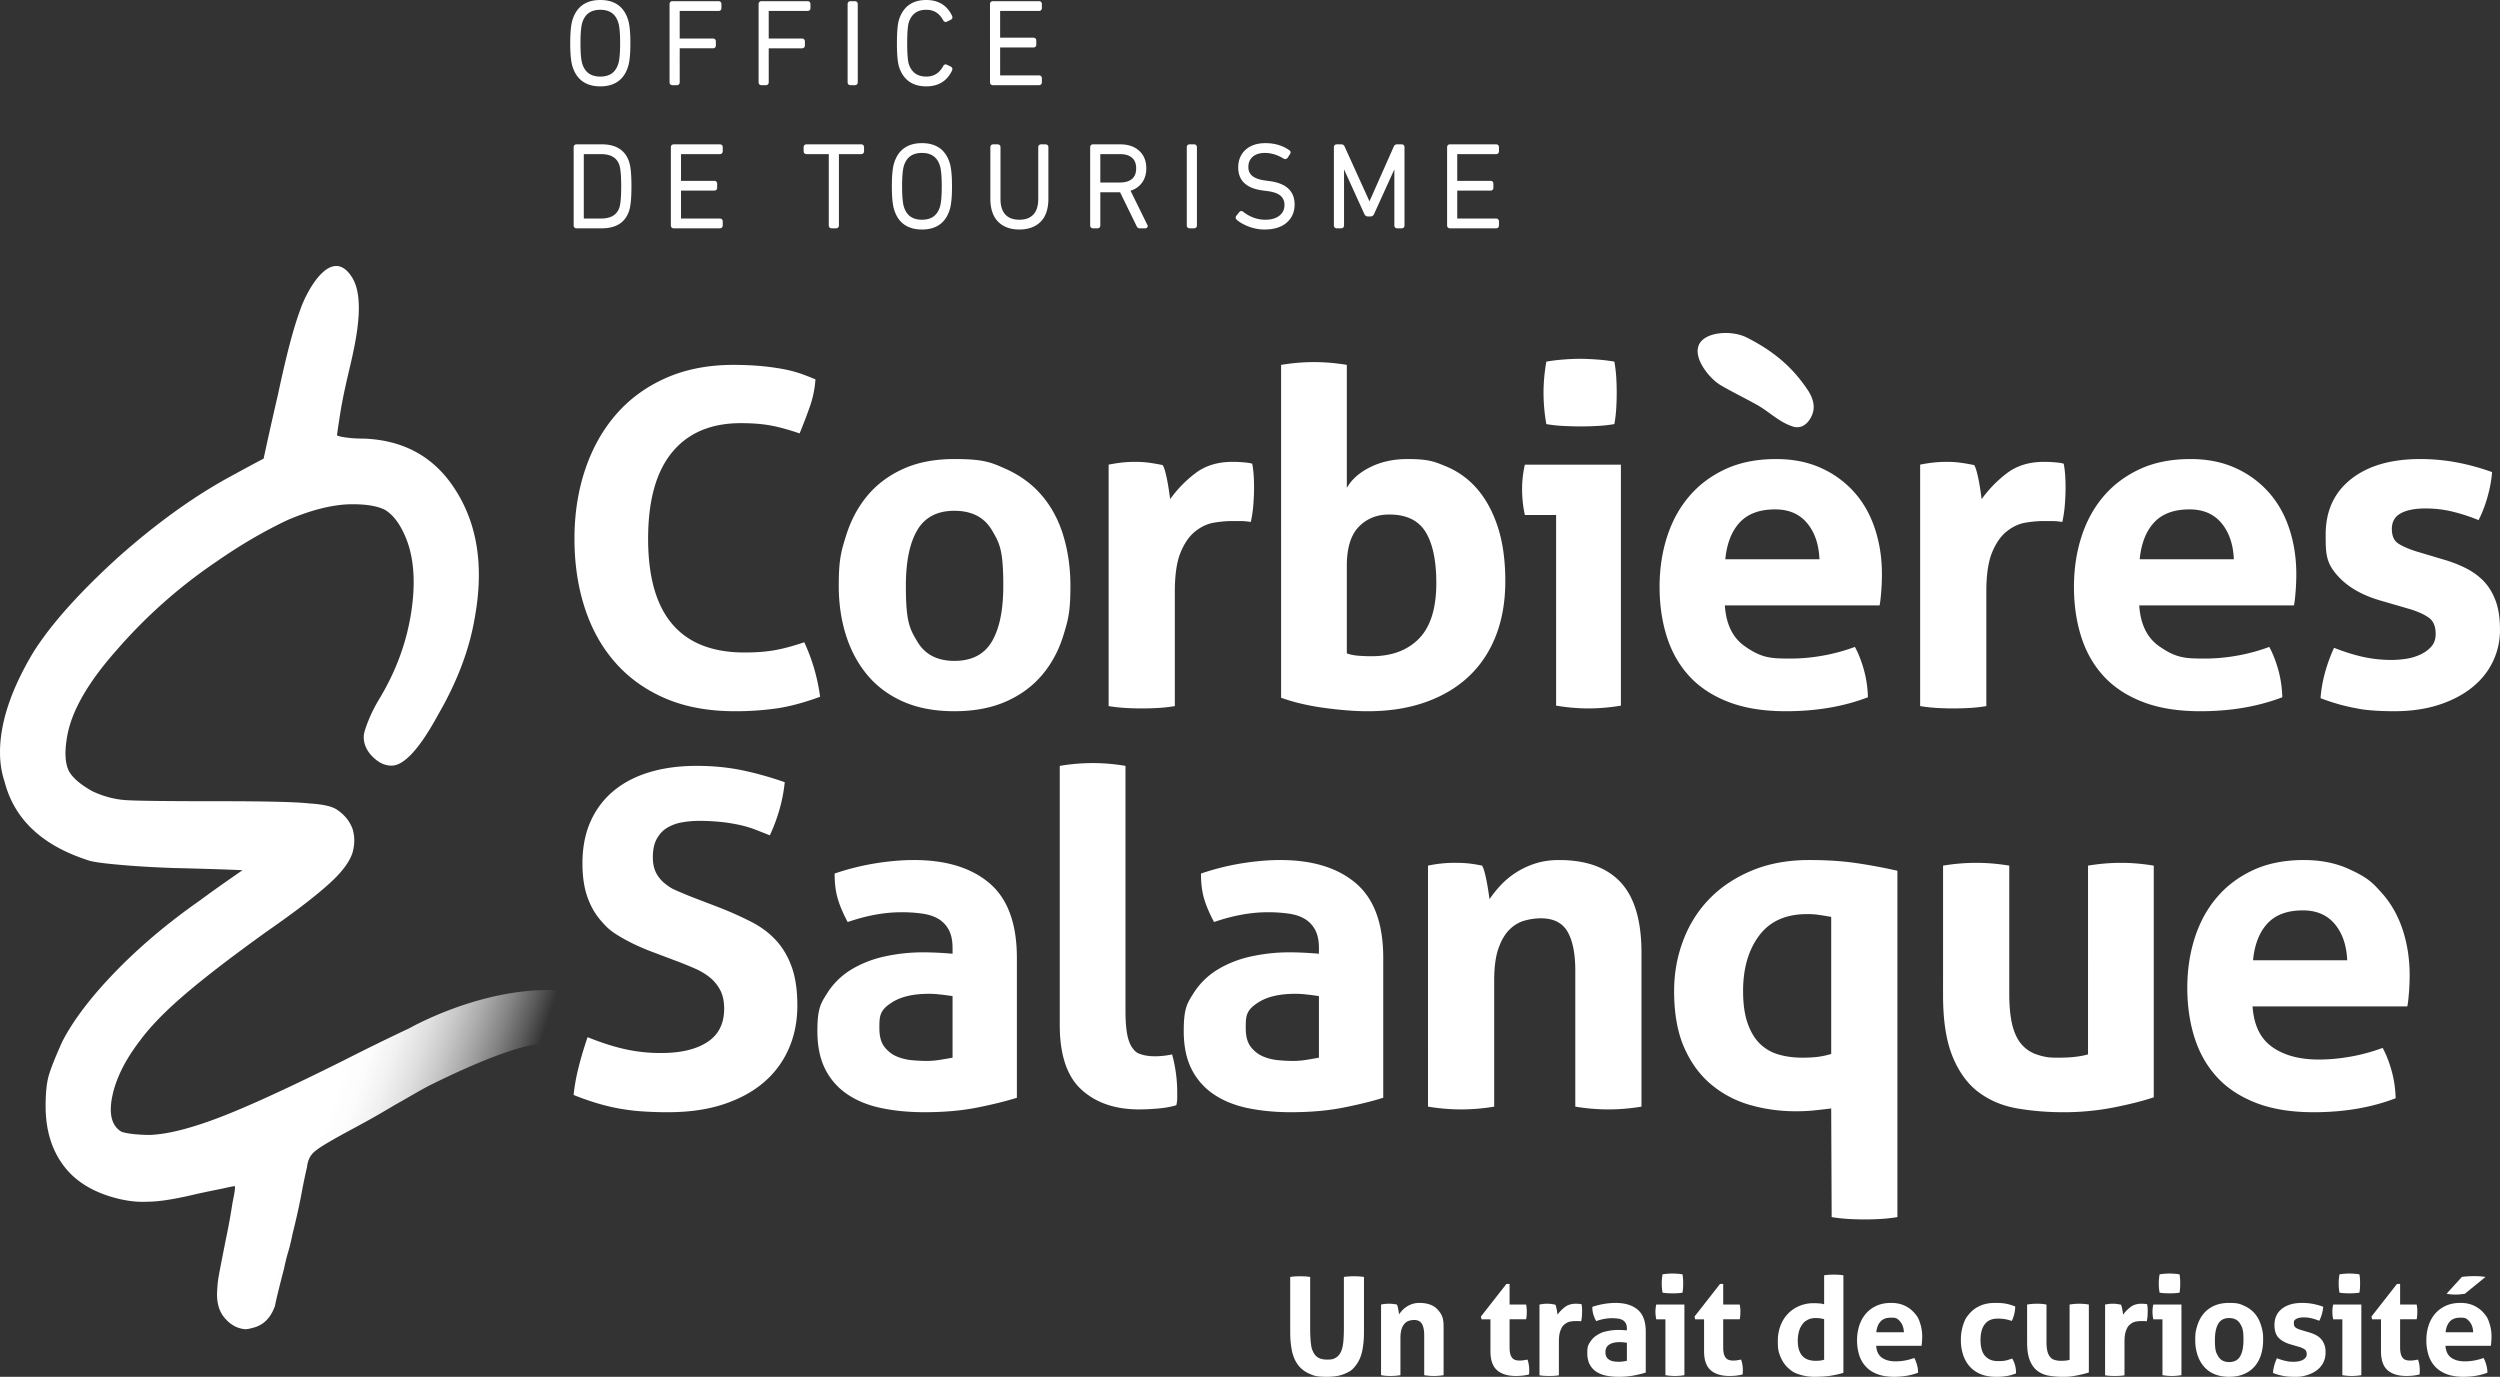
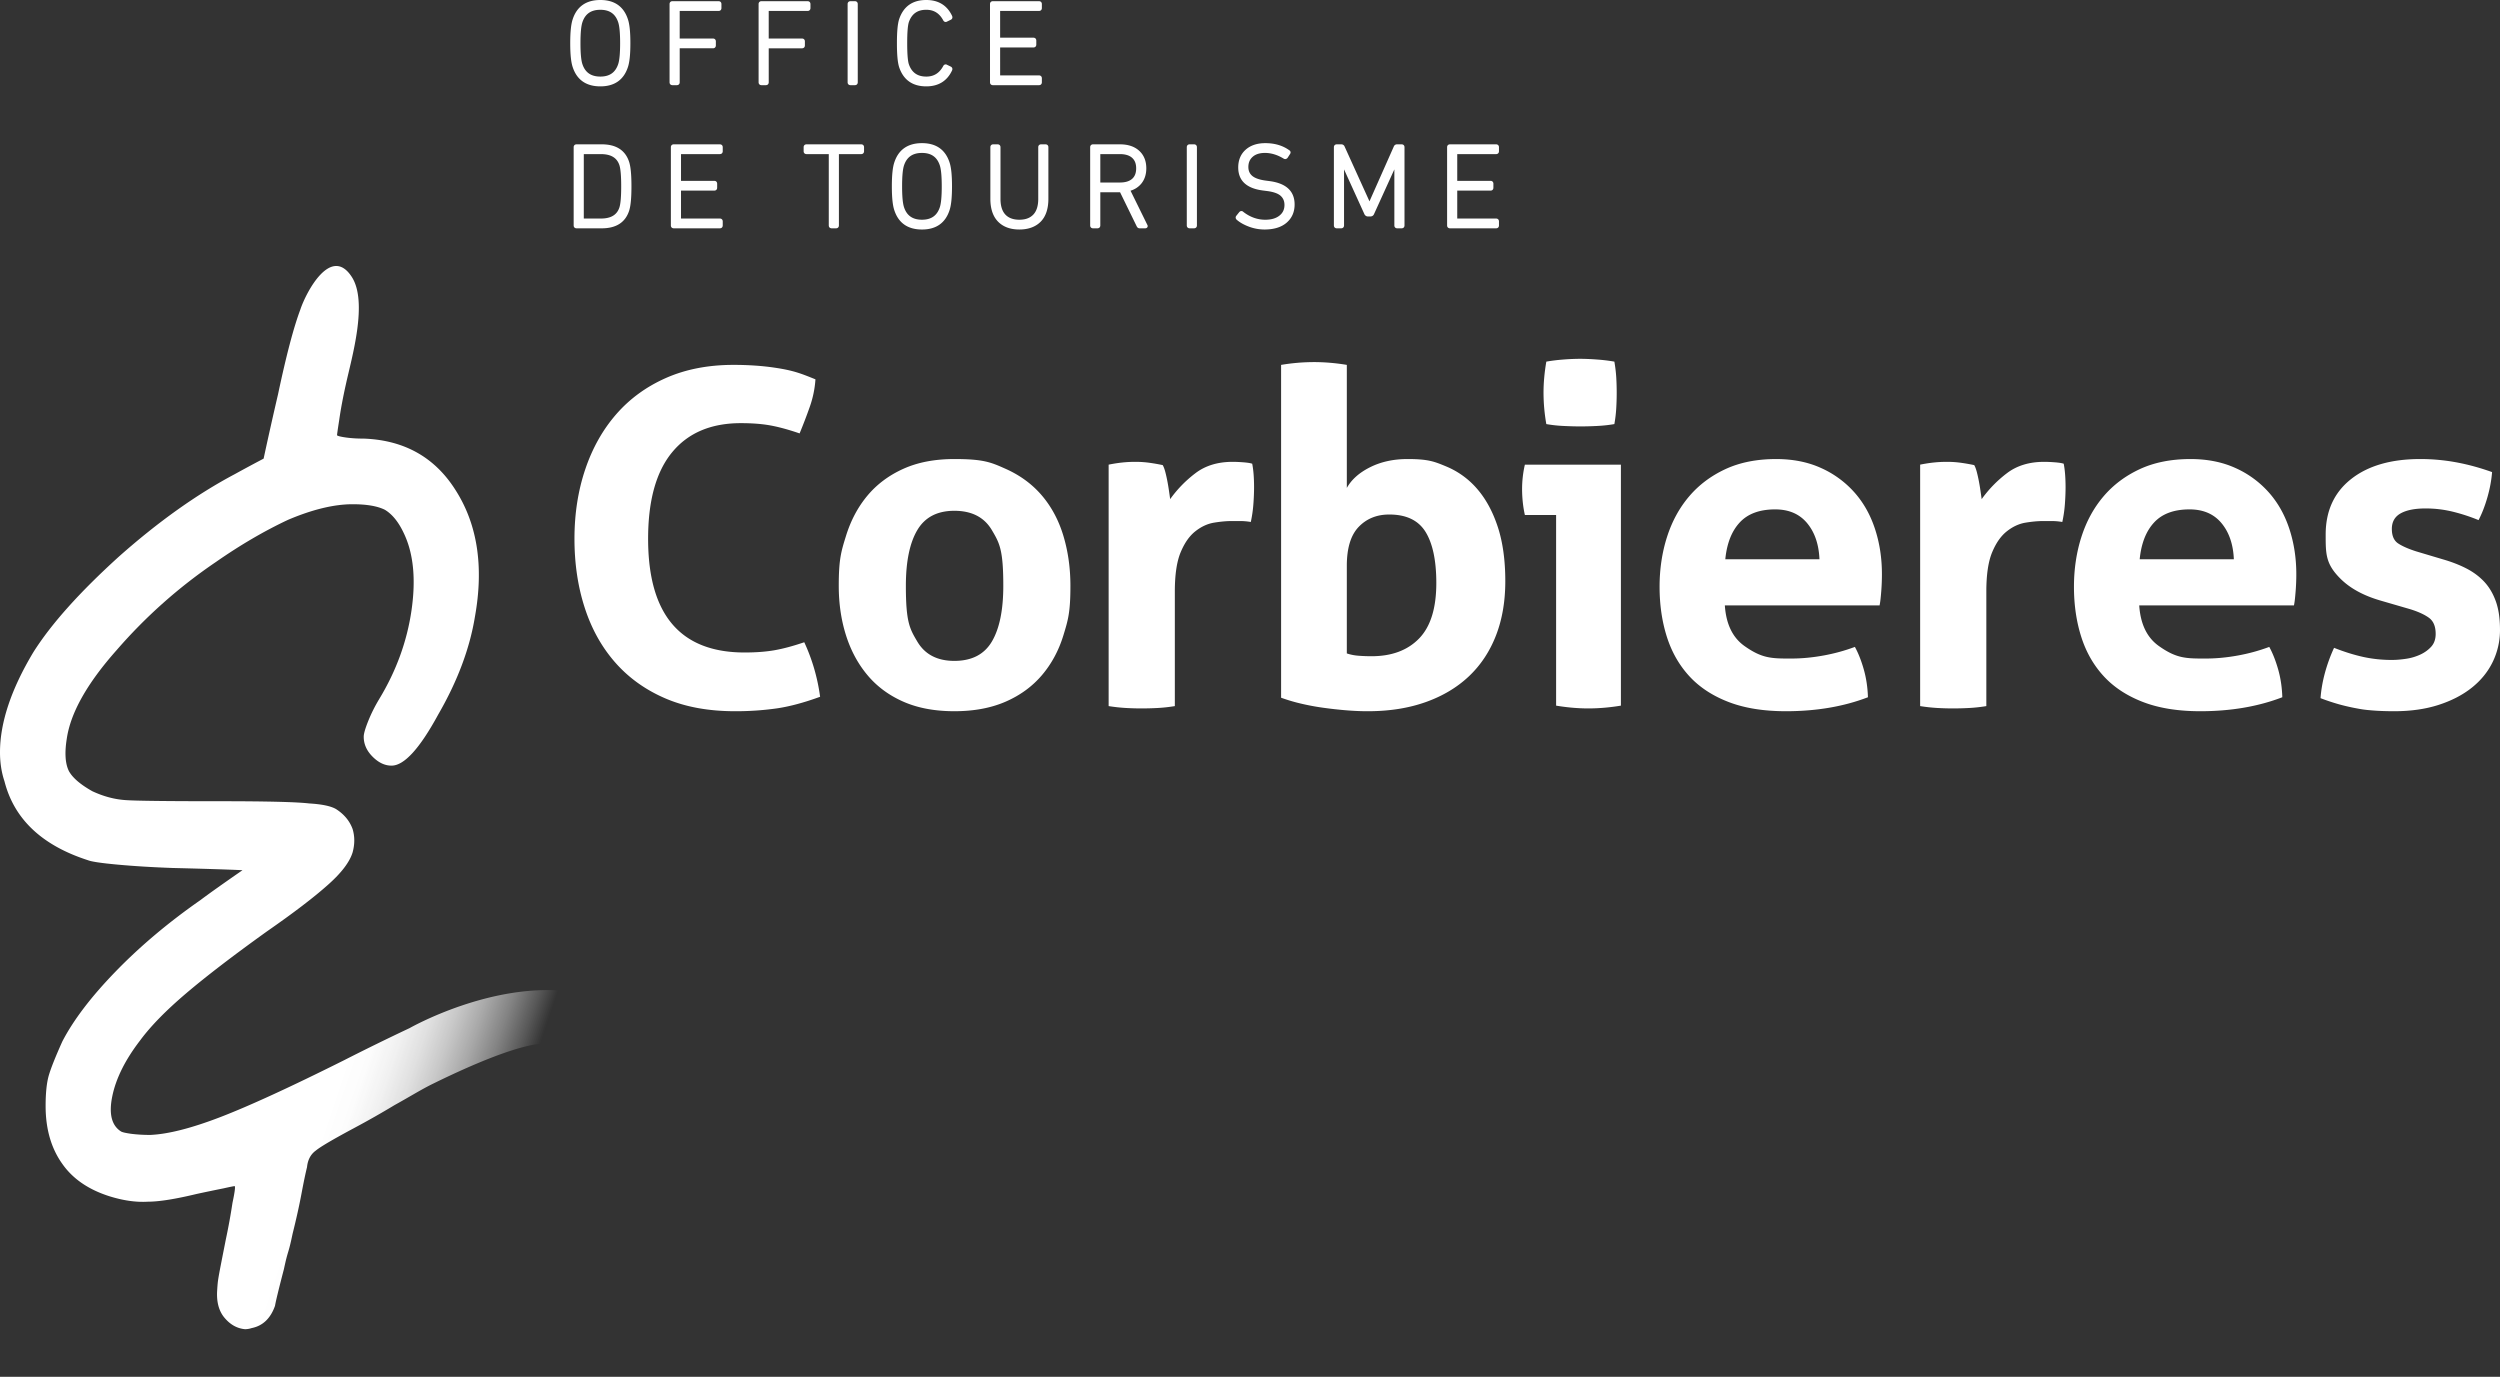
<svg xmlns="http://www.w3.org/2000/svg" id="Calque_2" viewBox="0 0 274.873 151.378">
  <rect x="0" y="0" width="274.873" height="151.378" fill="#333333" stroke="none" />
  <defs>
    <linearGradient id="Dégradé_sans_nom_8" x1="-14.089" x2="74.45" y1="72.216" y2="101.991" gradientUnits="userSpaceOnUse">
      <stop offset=".681" stop-color="#fff" />
      <stop offset=".706" stop-color="#fff" stop-opacity=".983" />
      <stop offset=".732" stop-color="#fff" stop-opacity=".932" />
      <stop offset=".759" stop-color="#fff" stop-opacity=".848" />
      <stop offset=".786" stop-color="#fff" stop-opacity=".73" />
      <stop offset=".814" stop-color="#fff" stop-opacity=".578" />
      <stop offset=".843" stop-color="#fff" stop-opacity=".392" />
      <stop offset=".871" stop-color="#fff" stop-opacity=".176" />
      <stop offset=".891" stop-color="#fff" stop-opacity="0" />
    </linearGradient>
    <style>.cls-1{fill:#fff}</style>
  </defs>
  <g id="Calque_1-2">
    <path d="M66.01 9.496c1.55 0 2.57-.714 3.03-2.121.182-.545.27-1.404.27-2.627s-.088-2.082-.27-2.625C68.58.714 67.56 0 66.01 0c-1.56 0-2.584.714-3.044 2.121-.182.545-.27 1.404-.27 2.627s.088 2.082.27 2.626c.46 1.408 1.484 2.122 3.043 2.122m-2.187-4.748c0-1.105.072-1.88.212-2.3.306-.924.951-1.372 1.974-1.372 1.015 0 1.656.448 1.961 1.372.141.42.213 1.195.213 2.3s-.072 1.879-.213 2.3c-.305.924-.946 1.372-1.96 1.372-1.024 0-1.67-.448-1.975-1.372-.14-.421-.212-1.195-.212-2.3m10.595 4.617c.189 0 .316-.127.316-.315V5.31h3.66c.188 0 .315-.127.315-.316v-.443c0-.188-.127-.315-.316-.315h-3.66V1.205h4.273c.189 0 .316-.127.316-.315V.446c0-.188-.127-.315-.316-.315h-5.07c-.19 0-.317.127-.317.315V9.05c0 .188.127.315.317.315zm14.08-4.369v-.444c0-.188-.127-.315-.317-.315h-3.66V1.205h4.273c.19 0 .316-.127.316-.315V.446c0-.188-.127-.315-.316-.315h-5.07c-.19 0-.316.127-.316.315V9.05c0 .188.127.315.316.315h.482c.189 0 .316-.127.316-.315V5.312h3.66c.189 0 .316-.127.316-.316m5.015 4.369h.482c.189 0 .316-.127.316-.315V.446c0-.188-.127-.315-.316-.315h-.482c-.19 0-.317.127-.317.315V9.05c0 .188.127.315.317.315m11.043-2.034-.413-.199a.3.3 0 0 0-.236-.043.31.31 0 0 0-.195.165c-.42.785-1.032 1.166-1.87 1.166-.964 0-1.59-.441-1.909-1.346-.124-.37-.186-1.152-.186-2.326s.062-1.956.185-2.323c.32-.908.946-1.35 1.91-1.35.838 0 1.45.382 1.87 1.169.06.109.14.148.195.163a.28.28 0 0 0 .22-.033l.44-.215c.144-.081.19-.24.116-.41C104.137.59 103.18 0 101.84 0c-1.508 0-2.51.71-2.98 2.11-.164.51-.244 1.373-.244 2.638 0 1.266.08 2.129.244 2.638v.002c.47 1.399 1.472 2.108 2.98 2.108 1.34 0 2.296-.589 2.84-1.753.074-.165.028-.324-.127-.412m4.613 2.034h5.07c.19 0 .316-.127.316-.315v-.444c0-.19-.127-.316-.316-.316h-4.272V5.22h3.66c.189 0 .316-.127.316-.315V4.46c0-.189-.127-.316-.317-.316h-3.66v-2.94h4.273c.19 0 .316-.127.316-.315V.446c0-.188-.127-.315-.316-.315h-5.07c-.19 0-.316.127-.316.315V9.05c0 .188.127.315.316.315m-43 6.505H63.39c-.19 0-.316.127-.316.315v8.604c0 .188.127.315.316.315h2.776c1.577 0 2.588-.648 3.005-1.926.173-.527.257-1.407.257-2.69s-.084-2.164-.257-2.691c-.417-1.279-1.428-1.927-3.005-1.927m-1.978 1.075h1.874c1.102 0 1.769.397 2.04 1.216.131.396.198 1.179.198 2.326s-.067 1.93-.199 2.327c-.27.818-.937 1.215-2.04 1.215h-1.873zm14.96-1.075h-5.07c-.19 0-.316.127-.316.315v8.604c0 .188.127.315.316.315h5.07c.19 0 .316-.127.316-.315v-.444c0-.19-.127-.316-.316-.316h-4.272v-3.07h3.66c.188 0 .315-.126.315-.315V20.2c0-.19-.126-.317-.316-.317h-3.659v-2.94h4.272c.19 0 .316-.126.316-.315v-.443c0-.19-.127-.316-.316-.316Zm15.537 0h-6.01c-.189 0-.316.127-.316.315v.444c0 .189.127.316.316.316h2.448v7.844c0 .188.127.315.316.315h.482c.19 0 .316-.127.316-.315v-7.844h2.448c.189 0 .316-.127.316-.316v-.444c0-.188-.127-.315-.316-.315m6.686-.131c-1.56 0-2.584.714-3.043 2.121-.182.545-.27 1.404-.27 2.627s.088 2.082.27 2.626c.46 1.408 1.483 2.122 3.043 2.122 1.551 0 2.57-.714 3.03-2.121.183-.547.271-1.406.271-2.627s-.088-2.08-.27-2.625c-.46-1.409-1.48-2.123-3.031-2.123m2.173 4.748c0 1.105-.071 1.879-.212 2.3-.305.924-.946 1.372-1.961 1.372-1.023 0-1.67-.448-1.974-1.372-.141-.422-.212-1.196-.212-2.3 0-1.105.07-1.879.211-2.3.306-.924.952-1.372 1.975-1.372 1.015 0 1.656.448 1.961 1.372.14.42.212 1.195.212 2.3m11.409-4.617h-.482c-.19 0-.317.127-.317.315v5.684c0 .763-.182 1.343-.541 1.723-.363.382-.867.567-1.54.567-.665 0-1.18-.19-1.533-.566-.356-.38-.537-.96-.537-1.725v-5.683c0-.188-.127-.315-.316-.315h-.482c-.19 0-.316.127-.316.315v5.67c0 1.097.285 1.944.848 2.517s1.349.863 2.335.863c.994 0 1.784-.288 2.348-.857.563-.567.849-1.416.849-2.523v-5.67c0-.188-.127-.315-.316-.315m9.349 5.1c.51-.161.918-.439 1.219-.825.341-.44.514-.992.514-1.64 0-.806-.264-1.455-.784-1.929-.516-.469-1.222-.706-2.1-.706h-2.972c-.189 0-.316.127-.316.315v8.604c0 .188.127.315.316.315h.483c.189 0 .316-.127.316-.315v-3.647h2.174l1.824 3.736c.064.144.183.226.326.226h.6c.153 0 .223-.07.256-.129.033-.06.053-.161-.025-.281zm.618-2.464c0 .514-.146.893-.445 1.158-.302.267-.752.403-1.337.403h-2.16v-3.122h2.16c.584 0 1.033.137 1.336.409.3.27.446.646.446 1.152m6.364-2.636h-.482c-.19 0-.316.127-.316.315v8.604c0 .188.127.315.316.315h.482c.19 0 .316-.127.316-.315v-8.604c0-.188-.127-.315-.316-.315m8.301 4.042-.404-.053c-.691-.09-1.194-.264-1.495-.518-.289-.243-.43-.563-.43-.978 0-.47.155-.837.473-1.12.319-.284.773-.428 1.35-.428.682 0 1.373.21 2.052.623.147.092.31.068.437-.083l.252-.391c.082-.107.085-.2.073-.26a.28.28 0 0 0-.138-.186c-.716-.517-1.603-.779-2.637-.779-.895 0-1.62.242-2.157.718-.543.483-.819 1.142-.819 1.958 0 1.449.915 2.3 2.717 2.53l.405.052c.73.09 1.25.27 1.54.533.284.257.422.585.422 1.003 0 .493-.18.876-.55 1.172-.377.302-.901.455-1.558.455-.867 0-1.683-.294-2.41-.859a.3.3 0 0 0-.226-.096c-.058.002-.145.024-.234.125l-.31.387c-.113.134-.104.305.034.443.344.3.8.556 1.354.764a4.9 4.9 0 0 0 1.7.311c1.04 0 1.86-.252 2.435-.75.584-.503.88-1.177.88-2.003 0-1.466-.928-2.331-2.757-2.57Zm14.523-4.042h-.51a.37.37 0 0 0-.351.24l-2.674 6.027-2.733-6.022a.38.38 0 0 0-.368-.245h-.495c-.189 0-.316.127-.316.315v8.604c0 .188.127.315.316.315h.483c.189 0 .316-.127.316-.315v-6.164l2.246 4.936c.084.155.22.24.384.24h.26c.188 0 .331-.09.403-.252l2.24-4.925v6.165c0 .188.127.315.316.315h.483c.189 0 .316-.127.316-.315v-8.604c0-.188-.127-.315-.316-.315m10.387 1.075c.189 0 .316-.127.316-.316v-.444c0-.188-.127-.315-.316-.315h-5.07c-.19 0-.317.127-.317.315v8.604c0 .188.127.315.316.315h5.071c.189 0 .316-.127.316-.315v-.444c0-.19-.127-.316-.316-.316h-4.272v-3.07h3.66c.188 0 .315-.126.315-.315V20.2c0-.19-.127-.317-.315-.317h-3.66v-2.94zM88.428 70.614q.666 1.436 1.102 2.946.436 1.513.64 3.05-2.665.974-4.79 1.281a32 32 0 0 1-4.587.307q-4.358 0-7.637-1.409t-5.51-3.946q-2.23-2.536-3.356-6.022-1.128-3.484-1.128-7.585 0-4.1 1.179-7.611 1.179-3.51 3.408-6.073 2.23-2.561 5.484-3.998 3.255-1.434 7.406-1.435 2.46 0 4.535.307c2.075.307 2.878.633 4.484 1.282a11.3 11.3 0 0 1-.615 2.998 57 57 0 0 1-1.127 2.947q-1.794-.615-3.178-.871t-3.28-.257q-4.92 0-7.559 3.204-2.64 3.203-2.64 9.506 0 12.506 10.61 12.506 1.895 0 3.33-.256 1.435-.257 3.23-.872Zm16.502 7.584q-3.229 0-5.611-1.05-2.383-1.05-3.946-2.922-1.565-1.87-2.358-4.382-.794-2.51-.794-5.432c0-2.922.263-3.775.794-5.484q.794-2.561 2.358-4.433 1.563-1.871 3.946-2.947t5.611-1.076c3.23 0 4.031.359 5.638 1.076q2.408 1.076 3.998 2.947 1.588 1.872 2.357 4.433.769 2.564.769 5.484c0 2.92-.257 3.76-.769 5.432q-.769 2.513-2.357 4.382-1.59 1.872-3.998 2.922-2.41 1.05-5.638 1.05m0-5.534q2.87 0 4.126-2.128 1.256-2.126 1.256-6.124c0-3.998-.419-4.706-1.256-6.124q-1.256-2.127-4.126-2.127-2.818 0-4.074 2.127T99.6 64.412c0 3.997.418 4.707 1.255 6.124q1.255 2.127 4.074 2.128m16.965-21.577q.769-.155 1.46-.23a14 14 0 0 1 1.512-.078q.77 0 1.512.103.743.103 1.461.256.154.257.282.743.128.488.23 1.025.103.54.18 1.076l.128.898a13.2 13.2 0 0 1 2.768-2.845q1.64-1.256 4.1-1.256.511 0 1.178.051.667.052.974.154.103.514.154 1.179.05.667.05 1.384.001.872-.076 1.896a14 14 0 0 1-.282 1.948 7 7 0 0 0-1.256-.102h-.845q-.871 0-1.948.178-1.076.18-2.05.95-.974.767-1.614 2.305t-.64 4.305v12.608q-.923.153-1.846.205-.923.05-1.793.051-.873 0-1.769-.051a19 19 0 0 1-1.87-.205zm18.962-10.967a22 22 0 0 1 3.588-.308q1.793 0 3.638.307v13.53q.769-1.383 2.563-2.28 1.793-.896 4.1-.897c2.306-.001 2.963.274 4.279.82a9.04 9.04 0 0 1 3.408 2.485q1.434 1.667 2.255 4.177.82 2.513.82 5.945 0 3.333-1.025 5.972t-2.972 4.484q-1.95 1.845-4.767 2.844-2.82 1-6.354 1-1.129 0-2.384-.103a44 44 0 0 1-2.536-.282 26 26 0 0 1-2.46-.461 19 19 0 0 1-2.153-.64zm7.226 31.723q.615.206 1.307.256.69.052 1.41.052 3.33.001 5.227-1.948 1.895-1.946 1.896-6.099 0-3.69-1.178-5.612-1.18-1.92-3.998-1.921-2.05 0-3.357 1.358-1.306 1.358-1.307 4.28zm23.011-15.221h-3.434a12 12 0 0 1-.23-1.41 14 14 0 0 1-.077-1.409q0-1.383.307-2.716h10.558v26.497q-1.846.307-3.588.307-1.69 0-3.536-.307zm-1.076-9.994a20 20 0 0 1-.308-3.434q0-1.64.308-3.433.87-.154 1.87-.231a24 24 0 0 1 1.82-.078q.87 0 1.896.078a19 19 0 0 1 1.896.23q.153.872.206 1.717a29 29 0 0 1 0 3.408 15 15 0 0 1-.206 1.743q-.871.154-1.87.205-1 .052-1.871.051-.82 0-1.845-.05a15 15 0 0 1-1.896-.206m19.628 19.936q.204 3.075 2.152 4.46c1.948 1.384 3.006 1.383 5.126 1.383q1.74 0 3.561-.333a20 20 0 0 0 3.46-.948q.563 1.026.973 2.46.41 1.435.462 3.075-3.998 1.537-9.02 1.537-3.69 0-6.33-1.025-2.64-1.023-4.305-2.844-1.665-1.819-2.46-4.331-.794-2.51-.794-5.483 0-2.921.82-5.484.82-2.562 2.434-4.46 1.614-1.894 3.997-2.997 2.385-1.101 5.56-1.102 2.769 0 4.92.974a10.8 10.8 0 0 1 3.666 2.665q1.511 1.69 2.28 4.023.77 2.332.769 4.996 0 .974-.077 1.923c-.077.949-.111 1.136-.18 1.511zm10.403-5.073q-.102-2.46-1.357-3.972-1.257-1.512-3.511-1.512-2.563 0-3.895 1.435-1.334 1.435-1.589 4.049zm11.07-10.404q.769-.155 1.461-.23a14 14 0 0 1 1.511-.078q.77 0 1.512.103.743.103 1.461.256.154.257.282.743.128.488.23 1.025.103.54.18 1.076l.128.898a13.2 13.2 0 0 1 2.768-2.845q1.64-1.256 4.1-1.256.511 0 1.178.051.667.052.974.154.103.514.154 1.179.05.667.051 1.384 0 .872-.076 1.896a14 14 0 0 1-.283 1.948 7 7 0 0 0-1.256-.102h-.845q-.871 0-1.948.178-1.076.18-2.05.95-.974.767-1.614 2.305t-.64 4.305v12.608q-.923.153-1.846.205-.922.05-1.793.051-.873 0-1.768-.051a19 19 0 0 1-1.871-.205zm24.088 15.477q.204 3.075 2.152 4.46c1.948 1.384 3.006 1.383 5.125 1.383q1.742 0 3.562-.333a20 20 0 0 0 3.459-.948q.563 1.026.974 2.46.41 1.435.461 3.075-3.998 1.537-9.02 1.537-3.69 0-6.329-1.025-2.64-1.023-4.305-2.844-1.666-1.819-2.46-4.331-.794-2.51-.794-5.483 0-2.921.82-5.484.82-2.562 2.434-4.46 1.614-1.894 3.997-2.997 2.384-1.101 5.56-1.102 2.769 0 4.92.974a10.8 10.8 0 0 1 3.665 2.665q1.512 1.69 2.28 4.023.77 2.332.77 4.996 0 .974-.078 1.923c-.078.949-.11 1.136-.179 1.511zm10.403-5.073q-.103-2.46-1.358-3.972t-3.51-1.512q-2.564 0-3.895 1.435-1.334 1.435-1.589 4.049zm16.195 4.561q-2.87-.82-4.484-2.435c-1.614-1.615-1.615-2.69-1.615-4.842q0-3.895 2.793-6.099t7.611-2.204q1.999 0 3.946.359t3.946 1.076q-.104 1.334-.512 2.767-.411 1.435-.974 2.511a20 20 0 0 0-2.716-.896 12.5 12.5 0 0 0-3.127-.385q-1.743 0-2.716.538-.975.54-.974 1.717 0 1.129.692 1.59.693.46 1.973.87l2.922.872c.955.274 1.82.607 2.587.999q1.154.59 1.973 1.46.82.873 1.282 2.153.462 1.282.461 3.127a8 8 0 0 1-.794 3.536q-.795 1.64-2.306 2.845-1.512 1.204-3.665 1.896-2.152.691-4.869.691-1.23 0-2.255-.076c-1.025-.076-1.34-.137-1.973-.257s-1.255-.264-1.87-.435a23 23 0 0 1-1.999-.667q.102-1.383.487-2.793t1-2.742q1.69.667 3.202 1t3.152.332q.719 0 1.563-.127a5.7 5.7 0 0 0 1.564-.462q.717-.333 1.204-.87.487-.54.487-1.41-.001-1.23-.743-1.768-.744-.538-2.076-.948z" class="cls-1" />
    <path d="M45.019 113.047a268 268 0 0 0-7.228 3.544q-8.806 4.402-13.576 6.237t-7.704 1.957q-1.102 0-2.08-.123-.857-.12-1.1-.244-1.591-.978-.979-3.914.61-2.934 3.058-6.115 1.711-2.322 5.014-5.137 3.302-2.812 8.928-6.848 4.403-3.057 6.727-5.137 2.2-1.955 2.69-3.547.367-1.344 0-2.568-.49-1.345-1.834-2.202-.858-.489-2.936-.611-2.08-.245-9.905-.245-8.563 0-10.274-.122-1.834-.12-3.67-.979-1.957-1.1-2.568-2.201-.612-1.221-.244-3.547.61-4.28 5.503-9.784a56 56 0 0 1 10.885-9.662q4.036-2.812 7.95-4.647 4.035-1.712 7.093-1.712 2.322 0 3.547.61 1.222.735 2.08 2.57 1.588 3.301.856 8.438-.735 5.138-3.547 9.784-.736 1.225-1.223 2.446-.491 1.225-.49 1.713-.001 1.224.98 2.201.976.98 2.078.979 2.078 0 5.136-5.626 3.18-5.504 4.036-10.763 1.467-8.192-2.08-13.82-3.424-5.504-10.15-5.748-1.101 0-1.956-.122-.859-.121-.979-.245-.001-.121.245-1.712.243-1.712.734-3.914c.635-2.908 2.445-9.016.636-11.796-2.287-3.512-5.012 1.683-5.65 3.602q-1.102 2.935-2.447 9.295a412 412 0 0 0-1.59 7.093 190 190 0 0 0-3.18 1.712q-6.237 3.304-12.719 9.05-6.483 5.873-9.416 10.52Q0 77.824 0 82.714q0 1.713.49 3.18 1.587 6.237 9.172 8.684.611.245 3.303.489 2.689.246 5.993.366 5.136.125 7.705.245-3.182 2.202-4.648 3.302-5.26 3.67-9.295 7.828t-5.87 7.705q-1.1 2.448-1.468 3.669-.367 1.224-.367 3.424 0 3.793 1.835 6.36 1.71 2.447 5.136 3.547 2.323.734 4.28.612 1.835 0 5.382-.857a241 241 0 0 1 2.935-.611q1.1-.245 1.223-.245.121.123-.244 1.835a66 66 0 0 1-.734 4.036c-.898 4.565-.87 4.358-.95 5.58q-.124 1.835.734 2.936.976 1.221 2.323 1.345.368-.001.734-.122 1.835-.367 2.568-2.446.12-.735.979-4.036c.488-2.284.46-1.505.95-3.869q.611-2.445.978-4.403.367-1.954.612-2.935.12-1.221.978-1.835.734-.611 4.159-2.446a99 99 0 0 0 4.525-2.568c1.63-.896 2.943-1.726 4.285-2.376 11.057-5.415 12.904-4.272 12.904-4.272l2.323-5.792c-8.768-1.217-17.91 4.003-17.91 4.005Z" style="fill:url(#Dégradé_sans_nom_8)" />
-     <path d="M71.575 104.606q-1.743-.666-3.127-1.46c-1.384-.795-1.708-1.162-2.357-1.898q-.974-1.1-1.512-2.64-.539-1.535-.539-3.69 0-2.612.898-4.612a9.15 9.15 0 0 1 2.536-3.356q1.64-1.358 3.947-2.05 2.305-.693 5.176-.693 2.613 0 4.895.462 2.28.461 4.791 1.333-.307 2.973-1.64 5.842-.769-.308-1.563-.615a12 12 0 0 0-1.69-.512 19 19 0 0 0-2.026-.334 23 23 0 0 0-2.562-.128q-.871 0-1.768.154a4.9 4.9 0 0 0-1.615.564q-.716.41-1.179 1.204-.46.795-.46 2.076 0 1.024.358 1.717.358.69.974 1.179c.616.489.871.597 1.383.82q.769.333 1.538.64l3.075 1.179a39 39 0 0 1 3.536 1.589q1.59.82 2.691 2.024 1.102 1.205 1.717 2.921.615 1.718.615 4.229 0 2.613-.948 4.766a10.24 10.24 0 0 1-2.742 3.69q-1.795 1.537-4.433 2.409-2.64.87-6.074.871a40 40 0 0 1-3.023-.103 23 23 0 0 1-2.537-.332 23 23 0 0 1-2.383-.59 31 31 0 0 1-2.46-.871q.153-1.486.563-3.1.409-1.616.974-3.255 2.152.872 4.049 1.306a18 18 0 0 0 4.049.436q3.229 0 5.073-1.205 1.846-1.204 1.846-3.664 0-1.23-.436-2.05a4.5 4.5 0 0 0-1.127-1.383 7 7 0 0 0-1.564-.948 43 43 0 0 0-1.794-.743zm33.158-.359q0-1.23-.41-1.999a3.07 3.07 0 0 0-1.127-1.205q-.718-.435-1.768-.589a16 16 0 0 0-2.333-.154q-2.767 0-5.893 1.077-.718-1.334-1.076-2.511-.36-1.179-.36-2.82a27.3 27.3 0 0 1 4.51-1.127q2.256-.359 4.204-.359 5.33 0 8.328 2.562 2.998 2.565 2.998 8.2v15.376q-1.795.565-4.356 1.076-2.564.512-5.792.513-2.614 0-4.792-.462-2.178-.461-3.741-1.537a7.24 7.24 0 0 1-2.409-2.768q-.845-1.691-.845-4.15c0-2.46.349-3.016 1.05-4.127a8.1 8.1 0 0 1 2.716-2.664q1.666-1 3.716-1.436a19.7 19.7 0 0 1 4.1-.435q1.486 0 3.28.154zm0 5.279q-.615-.103-1.332-.18c-.717-.077-.906-.077-1.281-.077q-2.512 0-3.972.898c-1.46.897-1.461 1.563-1.461 2.895q0 1.333.564 2.05.563.72 1.358 1.05a5.6 5.6 0 0 0 1.691.41 19 19 0 0 0 1.564.078q.769 0 1.537-.129.769-.127 1.332-.23zm11.787-25.318a22 22 0 0 1 3.639-.308q1.742 0 3.587.307v26.907q0 1.59.18 2.563t.563 1.512c.383.538.59.607 1 .743q.615.205 1.537.205.41 0 .897-.052.486-.05.948-.153a15.8 15.8 0 0 1 .564 4.1v.743a3 3 0 0 1-.102.743q-.82.255-1.973.359-1.155.102-2.128.102-3.945 0-6.33-2.178-2.382-2.177-2.382-7.098zm28.495 20.039q0-1.23-.41-1.999a3.07 3.07 0 0 0-1.128-1.205q-.718-.435-1.768-.589a16 16 0 0 0-2.332-.154q-2.768 0-5.894 1.077-.717-1.334-1.076-2.511-.36-1.179-.359-2.82a27.3 27.3 0 0 1 4.51-1.127q2.254-.359 4.203-.359 5.33 0 8.328 2.562 2.998 2.565 2.998 8.2v15.376q-1.794.565-4.356 1.076-2.564.512-5.791.513-2.614 0-4.792-.462-2.18-.461-3.742-1.537a7.24 7.24 0 0 1-2.408-2.768q-.847-1.691-.846-4.15c.001-2.46.35-3.016 1.05-4.127a8.1 8.1 0 0 1 2.716-2.664q1.666-1 3.716-1.436a19.7 19.7 0 0 1 4.1-.435q1.486 0 3.28.154zm0 5.279q-.615-.103-1.333-.18c-.718-.077-.906-.077-1.281-.077q-2.511 0-3.972.898c-1.461.897-1.46 1.563-1.46 2.895q0 1.333.563 2.05.563.72 1.359 1.05a5.6 5.6 0 0 0 1.69.41 19 19 0 0 0 1.564.078q.768 0 1.537-.129.77-.127 1.333-.23zm11.992-14.35a13.7 13.7 0 0 1 3.024-.308q.871 0 1.538.077.665.077 1.383.23.155.257.282.744.128.487.231 1.025.102.538.18 1.05l.128.872q.51-.769 1.23-1.538a8.8 8.8 0 0 1 1.665-1.384 9 9 0 0 1 2.127-1q1.179-.383 2.614-.384 4.51 0 6.79 2.46t2.281 7.74v16.912a22 22 0 0 1-3.638.307 22 22 0 0 1-3.64-.307v-14.965q0-2.767-.845-4.254-.846-1.486-2.947-1.487-.87.001-1.794.257-.922.257-1.665 1-.744.743-1.204 2.075-.462 1.333-.462 3.485v13.89a22 22 0 0 1-3.639.306 22 22 0 0 1-3.638-.307zm44.332 26.701q-.872.102-1.794.205-.922.102-2.101.102-2.613 0-5.023-.692a11.6 11.6 0 0 1-4.279-2.255q-1.87-1.562-2.973-4.074-1.101-2.511-1.101-6.201 0-2.92.999-5.56t2.895-4.588 4.664-3.1q2.768-1.154 6.304-1.154 2.87 0 5.15.334 2.281.333 4.537.845v38.08q-.923.153-1.82.204-.897.052-1.768.052-.87 0-1.794-.052a17 17 0 0 1-1.845-.205zm0-21.064a43 43 0 0 0-1.589-.256 9 9 0 0 0-1.076-.052q-3.486 0-5.253 2.358-1.77 2.358-1.769 6.099 0 2.1.487 3.51t1.333 2.256a4.8 4.8 0 0 0 2.05 1.204q1.204.359 2.64.358.87 0 1.588-.076a9 9 0 0 0 1.589-.333zm12.3-5.637a22 22 0 0 1 3.638-.308q1.794 0 3.639.308v14.042q0 2.103.333 3.46.333 1.359 1.025 2.152.691.794 1.716 1.128c1.025.334 1.487.333 2.41.333q1.895 0 3.177-.359V95.176a22 22 0 0 1 3.588-.308q1.793 0 3.638.308v25.471q-1.64.564-4.33 1.102a28.6 28.6 0 0 1-5.612.539q-2.614-.001-5.022-.41-2.41-.411-4.229-1.743-1.82-1.332-2.895-3.896-1.077-2.562-1.077-6.816zm34.029 15.477q.204 3.076 2.153 4.459 1.947 1.383 5.125 1.384 1.742 0 3.562-.333a20 20 0 0 0 3.46-.948q.563 1.025.973 2.46.41 1.434.461 3.074-3.998 1.539-9.02 1.539-3.69 0-6.329-1.026-2.64-1.024-4.305-2.844-1.666-1.819-2.46-4.33-.795-2.512-.795-5.485 0-2.921.82-5.484.82-2.562 2.435-4.459 1.613-1.895 3.998-2.998 2.382-1.101 5.56-1.102 2.767 0 4.92.974c2.153.974 2.656 1.538 3.665 2.665q1.51 1.693 2.28 4.023.768 2.333.769 4.998 0 .974-.077 1.921c-.077.947-.112 1.136-.18 1.513zm10.404-5.074q-.101-2.46-1.358-3.972-1.256-1.51-3.51-1.511-2.565 0-3.896 1.435-1.333 1.435-1.588 4.048zM189.159 36.64c-1.302.131-2.223.673-2.441 1.49-.23.819.178 1.772.808 2.642.5.682 1.112 1.265 1.75 1.635 1.284.746 2.626 1.387 3.918 2.116 1.37.772 2.353 1.84 3.88 2.359 1.032.35 1.77-.352 2.143-1.208.397-.913.147-1.814-.36-2.643-1.385-2.112-3.248-4.12-6.754-5.897-.821-.428-1.934-.595-2.944-.494M141.858 140.4q.285-.045.556-.06a11 11 0 0 1 1.08 0q.271.015.557.06v5.602q0 .916.067 1.57c.067.653.135.795.27 1.08q.204.429.571.631.367.203.954.203c.587 0 .706-.068.946-.203q.36-.202.563-.63t.27-1.082.068-1.57V140.4q.3-.045.57-.06a10 10 0 0 1 1.075 0q.278.015.563.06v6.067q0 1.097-.18 2.005-.18.909-.646 1.555c-.466.646-.726.763-1.247.998q-.78.353-1.982.353c-1.202 0-1.462-.118-1.982-.353a3.04 3.04 0 0 1-1.247-.998q-.465-.645-.646-1.555-.18-.908-.18-2.005zm9.987 3.034a4.2 4.2 0 0 1 1.742 0q.044.075.083.217c.039.142.047.196.067.3s.038.209.053.309l.037.255q.15-.225.36-.45a2.6 2.6 0 0 1 1.112-.699q.345-.112.766-.112 1.32 0 1.99.72c.67.72.668 1.237.668 2.268v4.956q-.54.09-1.066.09t-1.067-.09v-4.385q0-.81-.247-1.247-.247-.435-.864-.435-.255 0-.525.075t-.489.293a1.6 1.6 0 0 0-.353.608q-.135.39-.135 1.02v4.071q-.54.09-1.066.09c-.526 0-.706-.03-1.066-.09zm12.029 1.622h-.976l-.075-.3 2.808-3.59h.346v2.268h1.817a3.7 3.7 0 0 1 .075.78q0 .21-.015.406-.015.195-.06.436h-1.817v3.048q0 .465.075.751.075.285.218.45.142.166.352.226c.21.06.306.06.496.06q.225 0 .443-.038.218-.036.383-.067.105.285.15.593a4 4 0 0 1 .038.826 3 3 0 0 1-.023.218q-.69.165-1.426.165-1.367 0-2.088-.638-.72-.639-.721-2.08zm5.391-1.622q.225-.045.428-.068c.203-.023.283-.022.444-.022q.225 0 .442.03.218.03.429.075a1 1 0 0 1 .082.218q.037.142.068.3.03.158.052.315l.038.263q.33-.465.81-.833.482-.369 1.202-.368.15 0 .346.014.195.016.285.046.03.15.045.345t.015.405q0 .255-.022.556-.023.3-.083.57a2 2 0 0 0-.368-.03h-.248q-.255 0-.57.053-.316.053-.602.278c-.286.225-.347.375-.473.676q-.187.45-.187 1.261v3.695q-.27.045-.54.06a9 9 0 0 1-1.044 0 6 6 0 0 1-.549-.06zm9.611 2.658q0-.36-.12-.586a.9.9 0 0 0-.33-.353 1.4 1.4 0 0 0-.519-.173 5 5 0 0 0-.683-.045q-.81 0-1.727.316a4 4 0 0 1-.315-.736 2.9 2.9 0 0 1-.105-.826q.66-.225 1.322-.33.66-.105 1.231-.105 1.561 0 2.44.75.88.751.88 2.403v4.506q-.526.165-1.278.315-.75.15-1.696.15-.767 0-1.405-.135a3 3 0 0 1-1.096-.45q-.459-.316-.706-.811-.248-.495-.248-1.217c0-.722.103-.884.309-1.209q.307-.488.795-.78c.488-.293.689-.336 1.089-.421q.6-.128 1.202-.128.435 0 .96.045zm0 1.547q-.18-.03-.39-.053a4 4 0 0 0-.375-.023q-.736 0-1.164.264-.429.263-.429.848 0 .39.166.6.165.21.398.309.233.096.495.12c.262.024.328.022.458.022q.225 0 .451-.037.225-.038.39-.068zm4.236-2.583h-1.007a4 4 0 0 1-.067-.413 3.6 3.6 0 0 1 .067-1.21h3.094v7.765q-.54.09-1.05.09-.498 0-1.037-.09zm-.316-2.929q-.09-.51-.09-1.006 0-.48.09-1.006.256-.045.549-.068a7 7 0 0 1 1.089 0q.3.022.555.068.045.254.06.503c.015.249.015.333.015.503q0 .24-.015.495t-.06.511q-.255.045-.548.06a11 11 0 0 1-1.089 0 5 5 0 0 1-.556-.06m4.565 2.929h-.976l-.075-.3 2.808-3.59h.346v2.268h1.817a3.7 3.7 0 0 1 .075.78q0 .21-.015.406-.015.195-.06.436h-1.817v3.048q0 .465.075.751.075.285.218.45t.353.226c.21.06.305.06.495.06q.225 0 .443-.038.218-.036.383-.067.105.285.15.593a4 4 0 0 1 .038.826 3 3 0 0 1-.023.218q-.69.165-1.426.165-1.367 0-2.088-.638-.72-.639-.72-2.08zm13.201-4.836q.27-.045.534-.06a9 9 0 0 1 1.043 0q.27.015.541.06v10.723q-.705.21-1.434.322t-1.765.113q-.796 0-1.524-.218c-.728-.218-.914-.375-1.284-.69q-.555-.473-.879-1.224c-.324-.751-.323-1.111-.323-1.833q0-.855.278-1.614.277-.757.796-1.314.519-.555 1.254-.879a4 4 0 0 1 1.637-.323q.27 0 .563.023c.293.023.383.048.563.098zm0 4.82q-.3-.075-.487-.097a4 4 0 0 0-.473-.023q-.496 0-.864.203c-.368.203-.449.315-.608.541q-.24.338-.353.795a4 4 0 0 0-.113.954q0 .615.15 1.045.15.428.413.682.263.257.623.368.36.113.781.113.255 0 .466-.023.21-.021.465-.097zm5.722 2.93q.06.9.631 1.305.57.406 1.502.406.51 0 1.043-.097a6 6 0 0 0 1.014-.278q.166.3.286.72c.12.42.124.581.135.902q-1.172.45-2.644.45-1.08 0-1.854-.3t-1.261-.834a3.3 3.3 0 0 1-.721-1.27 5.3 5.3 0 0 1-.233-1.606q0-.855.24-1.607.24-.75.713-1.306t1.172-.879q.697-.322 1.63-.322.81 0 1.44.285.632.285 1.075.78c.443.496.518.724.668 1.18q.225.683.225 1.464a7 7 0 0 1-.075 1.006h-4.986Zm3.049-1.487q-.03-.722-.398-1.164c-.368-.442-.589-.444-1.028-.444q-.752 0-1.142.421-.39.42-.466 1.187zm11.909 2.883q.18.3.3.698t.12.939q-.6.24-1.126.308c-.526.068-.716.067-1.096.067q-.977 0-1.698-.308a3.25 3.25 0 0 1-1.194-.848 3.6 3.6 0 0 1-.713-1.284 5.2 5.2 0 0 1-.24-1.615q0-.855.233-1.591c.233-.736.39-.921.706-1.292q.472-.555 1.178-.871t1.638-.315q.33 0 .608.014a4.6 4.6 0 0 1 1.044.181q.255.075.57.195a3.8 3.8 0 0 1-.375 1.592q-.45-.15-.79-.203a5 5 0 0 0-.772-.053q-.932 0-1.404.609-.474.608-.474 1.734 0 1.218.511 1.772.51.556 1.381.556.226 0 .413-.008.19-.006.368-.037.181-.03.368-.09.188-.06.444-.15m1.636-5.932q.541-.09 1.067-.09c.526 0 .706.03 1.066.09v4.115q0 .615.098 1.013.097.399.3.631c.203.232.303.265.503.33s.436.098.706.098q.555 0 .932-.105v-6.082q.54-.09 1.05-.09.527 0 1.067.09v7.464q-.48.165-1.269.323c-.789.158-1.074.157-1.644.157q-.767 0-1.472-.12a2.9 2.9 0 0 1-1.24-.51q-.533-.39-.848-1.141-.315-.752-.315-1.998zm8.575 0q.226-.045.429-.068c.203-.023.283-.022.443-.022q.225 0 .443.03.217.03.428.075a1 1 0 0 1 .083.218q.036.142.067.3.03.158.052.315l.038.263q.33-.465.81-.833.481-.369 1.203-.368.149 0 .345.014.195.016.285.046.03.15.045.345t.015.405q0 .255-.022.556-.023.3-.083.57a2 2 0 0 0-.368-.03h-.248q-.255 0-.57.053-.316.053-.601.278c-.285.225-.348.375-.474.676q-.187.45-.187 1.261v3.695q-.27.045-.54.06a9 9 0 0 1-1.044 0 6 6 0 0 1-.549-.06zm6.307 1.622h-1.006a4 4 0 0 1-.067-.413 3.6 3.6 0 0 1 .067-1.21h3.094v7.765q-.54.09-1.05.09-.497 0-1.037-.09zm-.315-2.929q-.09-.51-.09-1.006 0-.48.09-1.006.256-.045.549-.068a7 7 0 0 1 1.089 0q.3.022.555.068.045.254.06.503c.015.249.015.333.015.503q0 .24-.015.495t-.06.511q-.255.045-.548.06a11 11 0 0 1-1.089 0 5 5 0 0 1-.556-.06m7.645 9.251q-.946 0-1.645-.308a3.1 3.1 0 0 1-1.156-.855 3.7 3.7 0 0 1-.69-1.285q-.234-.735-.234-1.592c0-.857.078-1.106.233-1.607s.385-.933.691-1.299q.458-.548 1.156-.863.699-.315 1.645-.315c.946 0 1.181.104 1.651.315q.707.315 1.172.863.465.549.69 1.3c.226.75.226 1.036.226 1.606s-.075 1.102-.225 1.592q-.225.736-.691 1.285-.464.548-1.172.855-.705.308-1.651.308m0-1.621q.84 0 1.209-.624.368-.624.368-1.795c0-1.17-.123-1.379-.368-1.794q-.368-.624-1.21-.624-.825 0-1.193.624-.368.623-.368 1.794c0 1.171.122 1.38.368 1.795q.367.623 1.194.624m6.773-1.938q-.842-.24-1.315-.714-.473-.473-.473-1.418 0-1.141.819-1.788.818-.645 2.23-.645a6.4 6.4 0 0 1 1.156.104q.571.106 1.157.316-.03.39-.15.81-.12.422-.286.736a6 6 0 0 0-.796-.262 3.7 3.7 0 0 0-.916-.113q-.51 0-.796.158c-.286.158-.285.273-.285.503q0 .33.203.466c.203.136.328.175.578.255l.856.256q.42.12.758.292.339.174.578.428.24.256.376.631c.136.375.135.555.135.916q0 .555-.233 1.036a2.4 2.4 0 0 1-.676.834q-.443.353-1.073.555c-.63.202-.897.203-1.427.203q-.36 0-.66-.022-.3-.023-.579-.075a7 7 0 0 1-.548-.128 7 7 0 0 1-.586-.195q.03-.405.143-.819t.293-.803q.495.195.938.293c.443.098.603.097.924.097q.21 0 .458-.038.248-.037.458-.135.21-.097.353-.255a.6.6 0 0 0 .143-.413q0-.36-.218-.518a2.1 2.1 0 0 0-.608-.277zm5.677-2.763h-1.007a4 4 0 0 1-.068-.413 3.6 3.6 0 0 1 .067-1.21h3.095v7.765q-.541.09-1.051.09-.497 0-1.037-.09zm-.316-2.929q-.09-.51-.09-1.006 0-.48.09-1.006.255-.045.548-.068a7 7 0 0 1 1.09 0q.3.022.554.068.045.254.06.503a8 8 0 0 1 0 .999q-.015.255-.06.51-.255.045-.548.06a11 11 0 0 1-1.088 0 5 5 0 0 1-.556-.06m4.565 2.929h-.976l-.075-.3 2.808-3.59h.345v2.268h1.818a3.7 3.7 0 0 1 .074.78q0 .21-.014.406-.015.195-.06.436h-1.818v3.048q0 .465.076.751.075.285.218.45.142.166.352.226c.21.06.306.06.496.06q.225 0 .443-.038.218-.036.383-.067.105.285.15.593a4 4 0 0 1 .038.826 3 3 0 0 1-.023.218q-.691.165-1.426.165-1.367 0-2.088-.638-.721-.639-.721-2.08zm7.089 2.914q.06.9.63 1.305.571.406 1.503.406.51 0 1.043-.097a6 6 0 0 0 1.014-.278q.165.3.285.72c.12.42.125.581.135.902q-1.17.45-2.643.45-1.08 0-1.854-.3t-1.262-.834a3.3 3.3 0 0 1-.72-1.27 5.3 5.3 0 0 1-.233-1.606q0-.855.24-1.607.24-.75.713-1.306t1.172-.879q.697-.322 1.629-.322.81 0 1.441.285.632.285 1.074.78c.442.496.519.724.669 1.18q.225.683.225 1.464a7 7 0 0 1-.075 1.006h-4.986Zm3.048-1.487q-.03-.722-.397-1.164c-.367-.442-.589-.444-1.029-.444q-.75 0-1.141.421-.39.42-.466 1.187zm-1.246-6.083q.6-.09 1.352-.09.39 0 .668.023a7 7 0 0 1 .579.067l-2.268 1.847q-.195.03-.466.06-.27.03-.57.03-.481 0-.977-.09z" class="cls-1" />
  </g>
</svg>